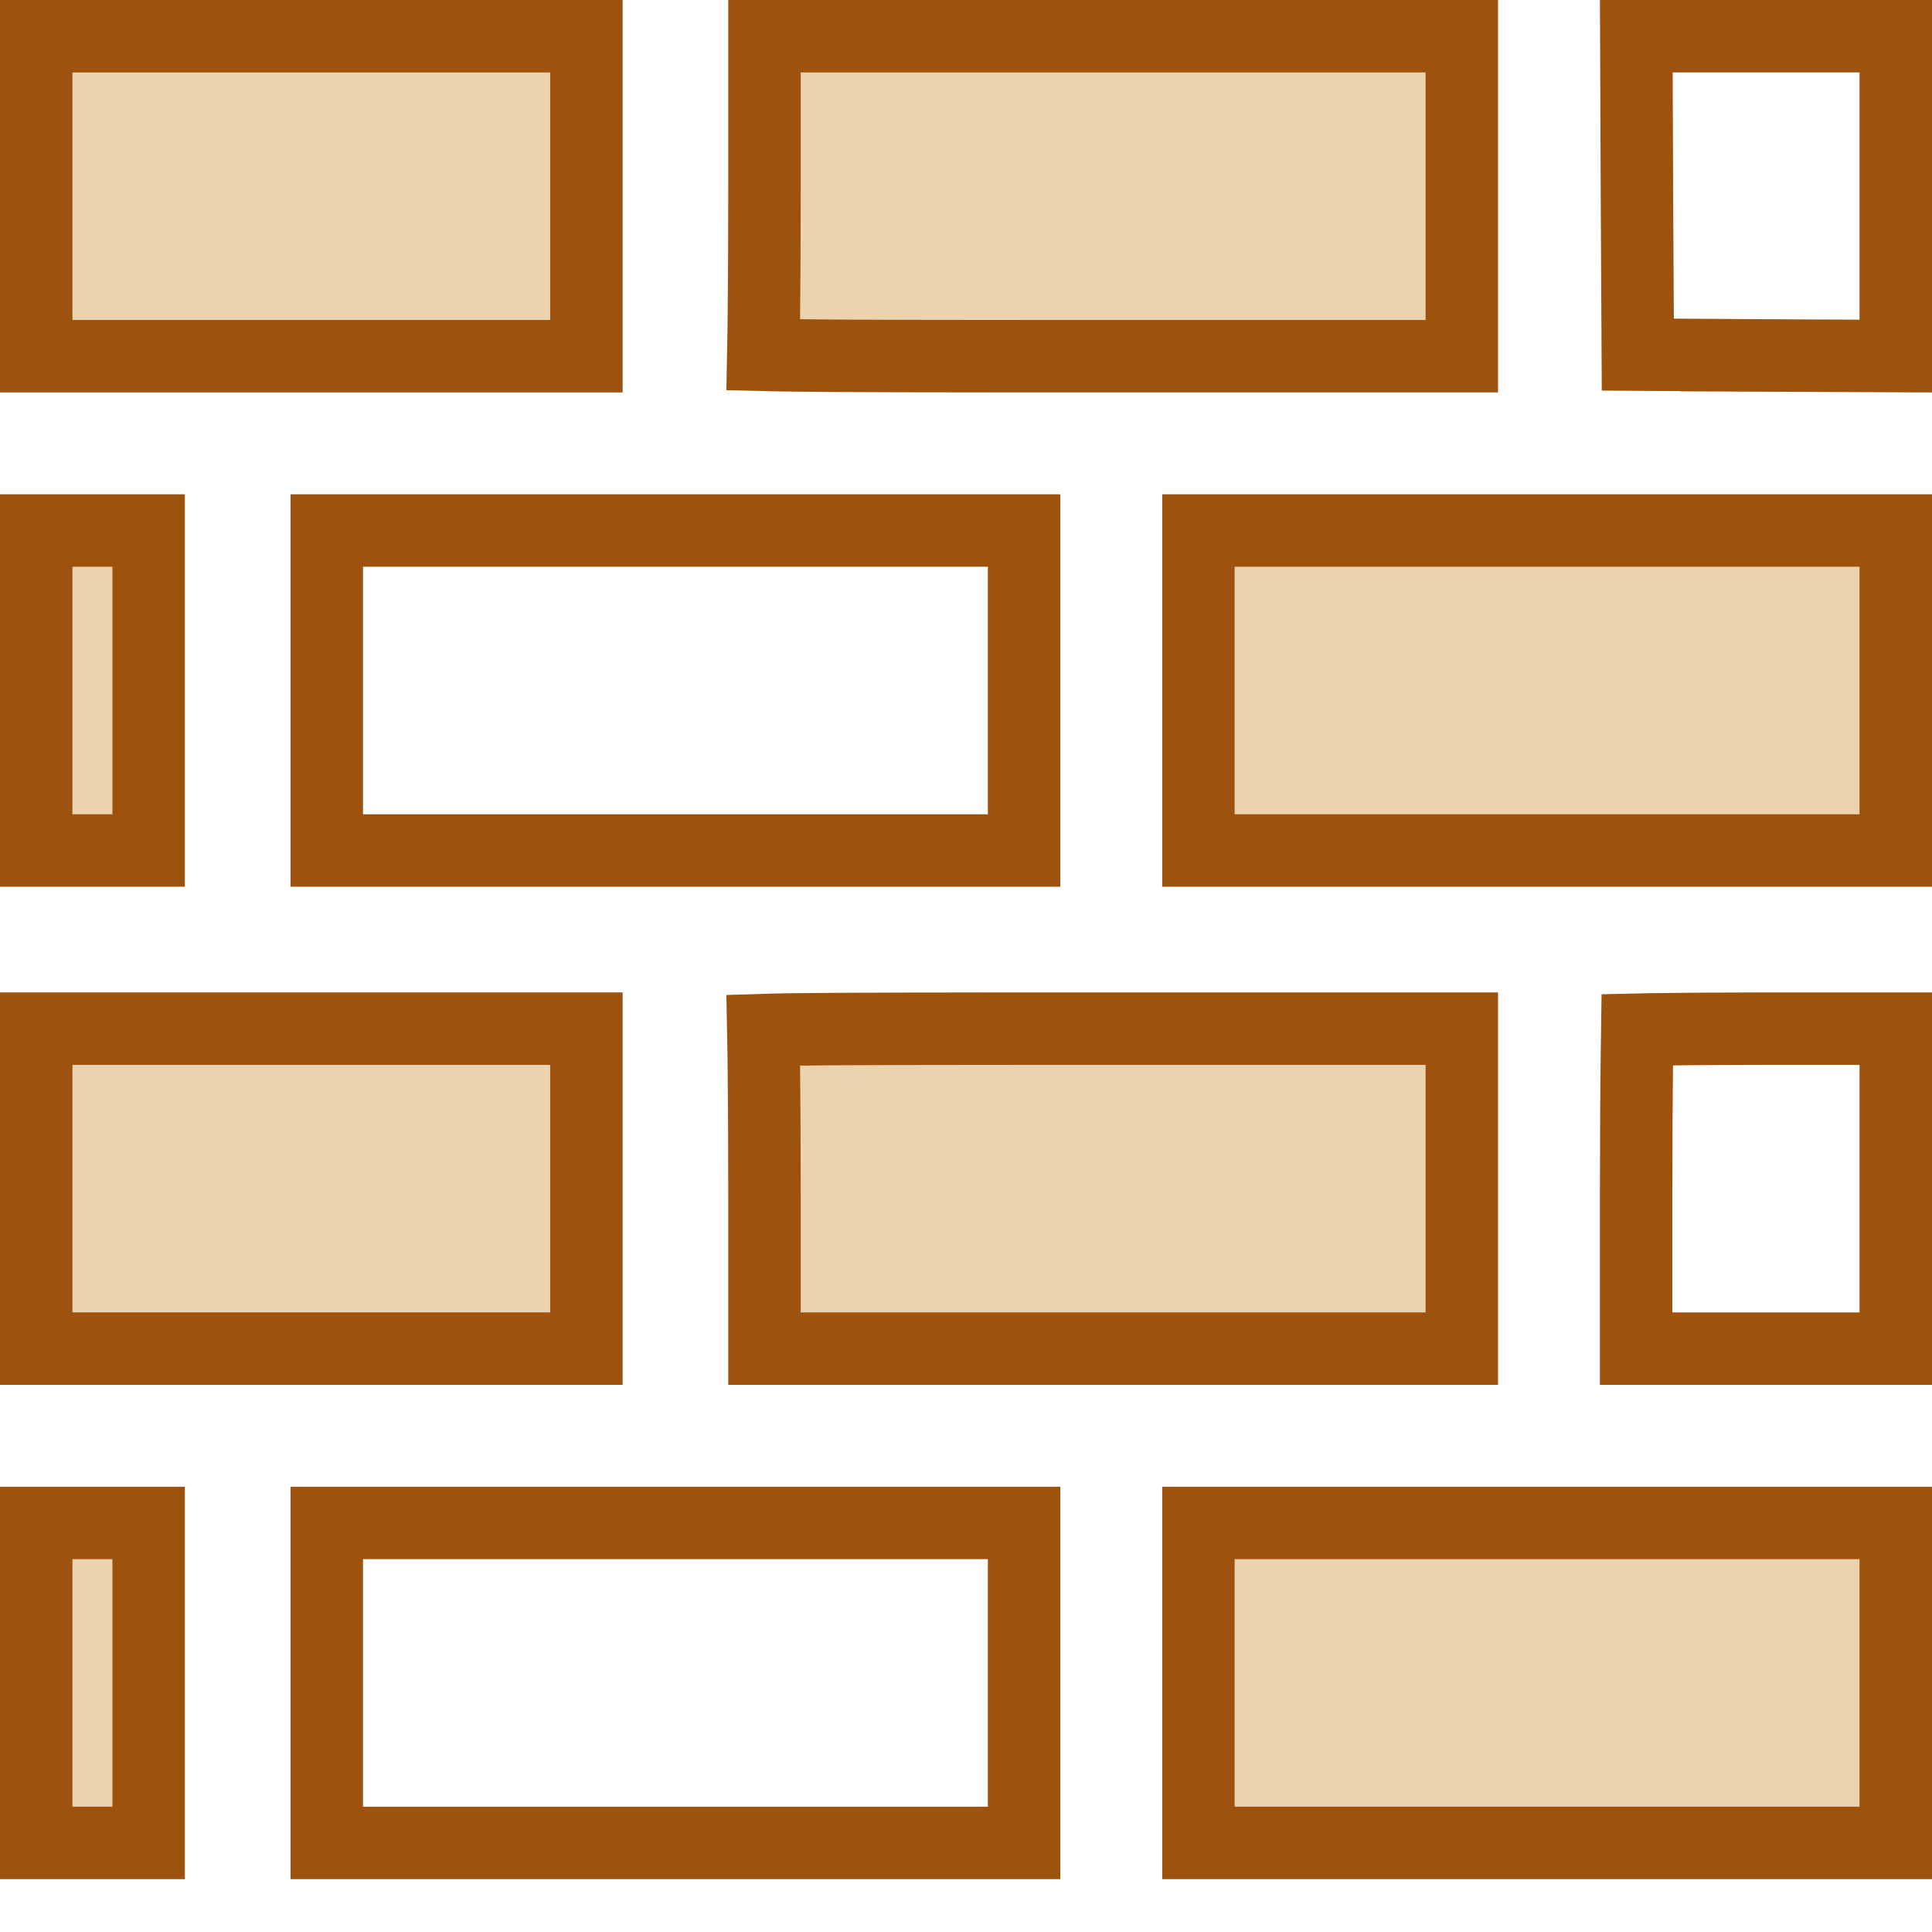
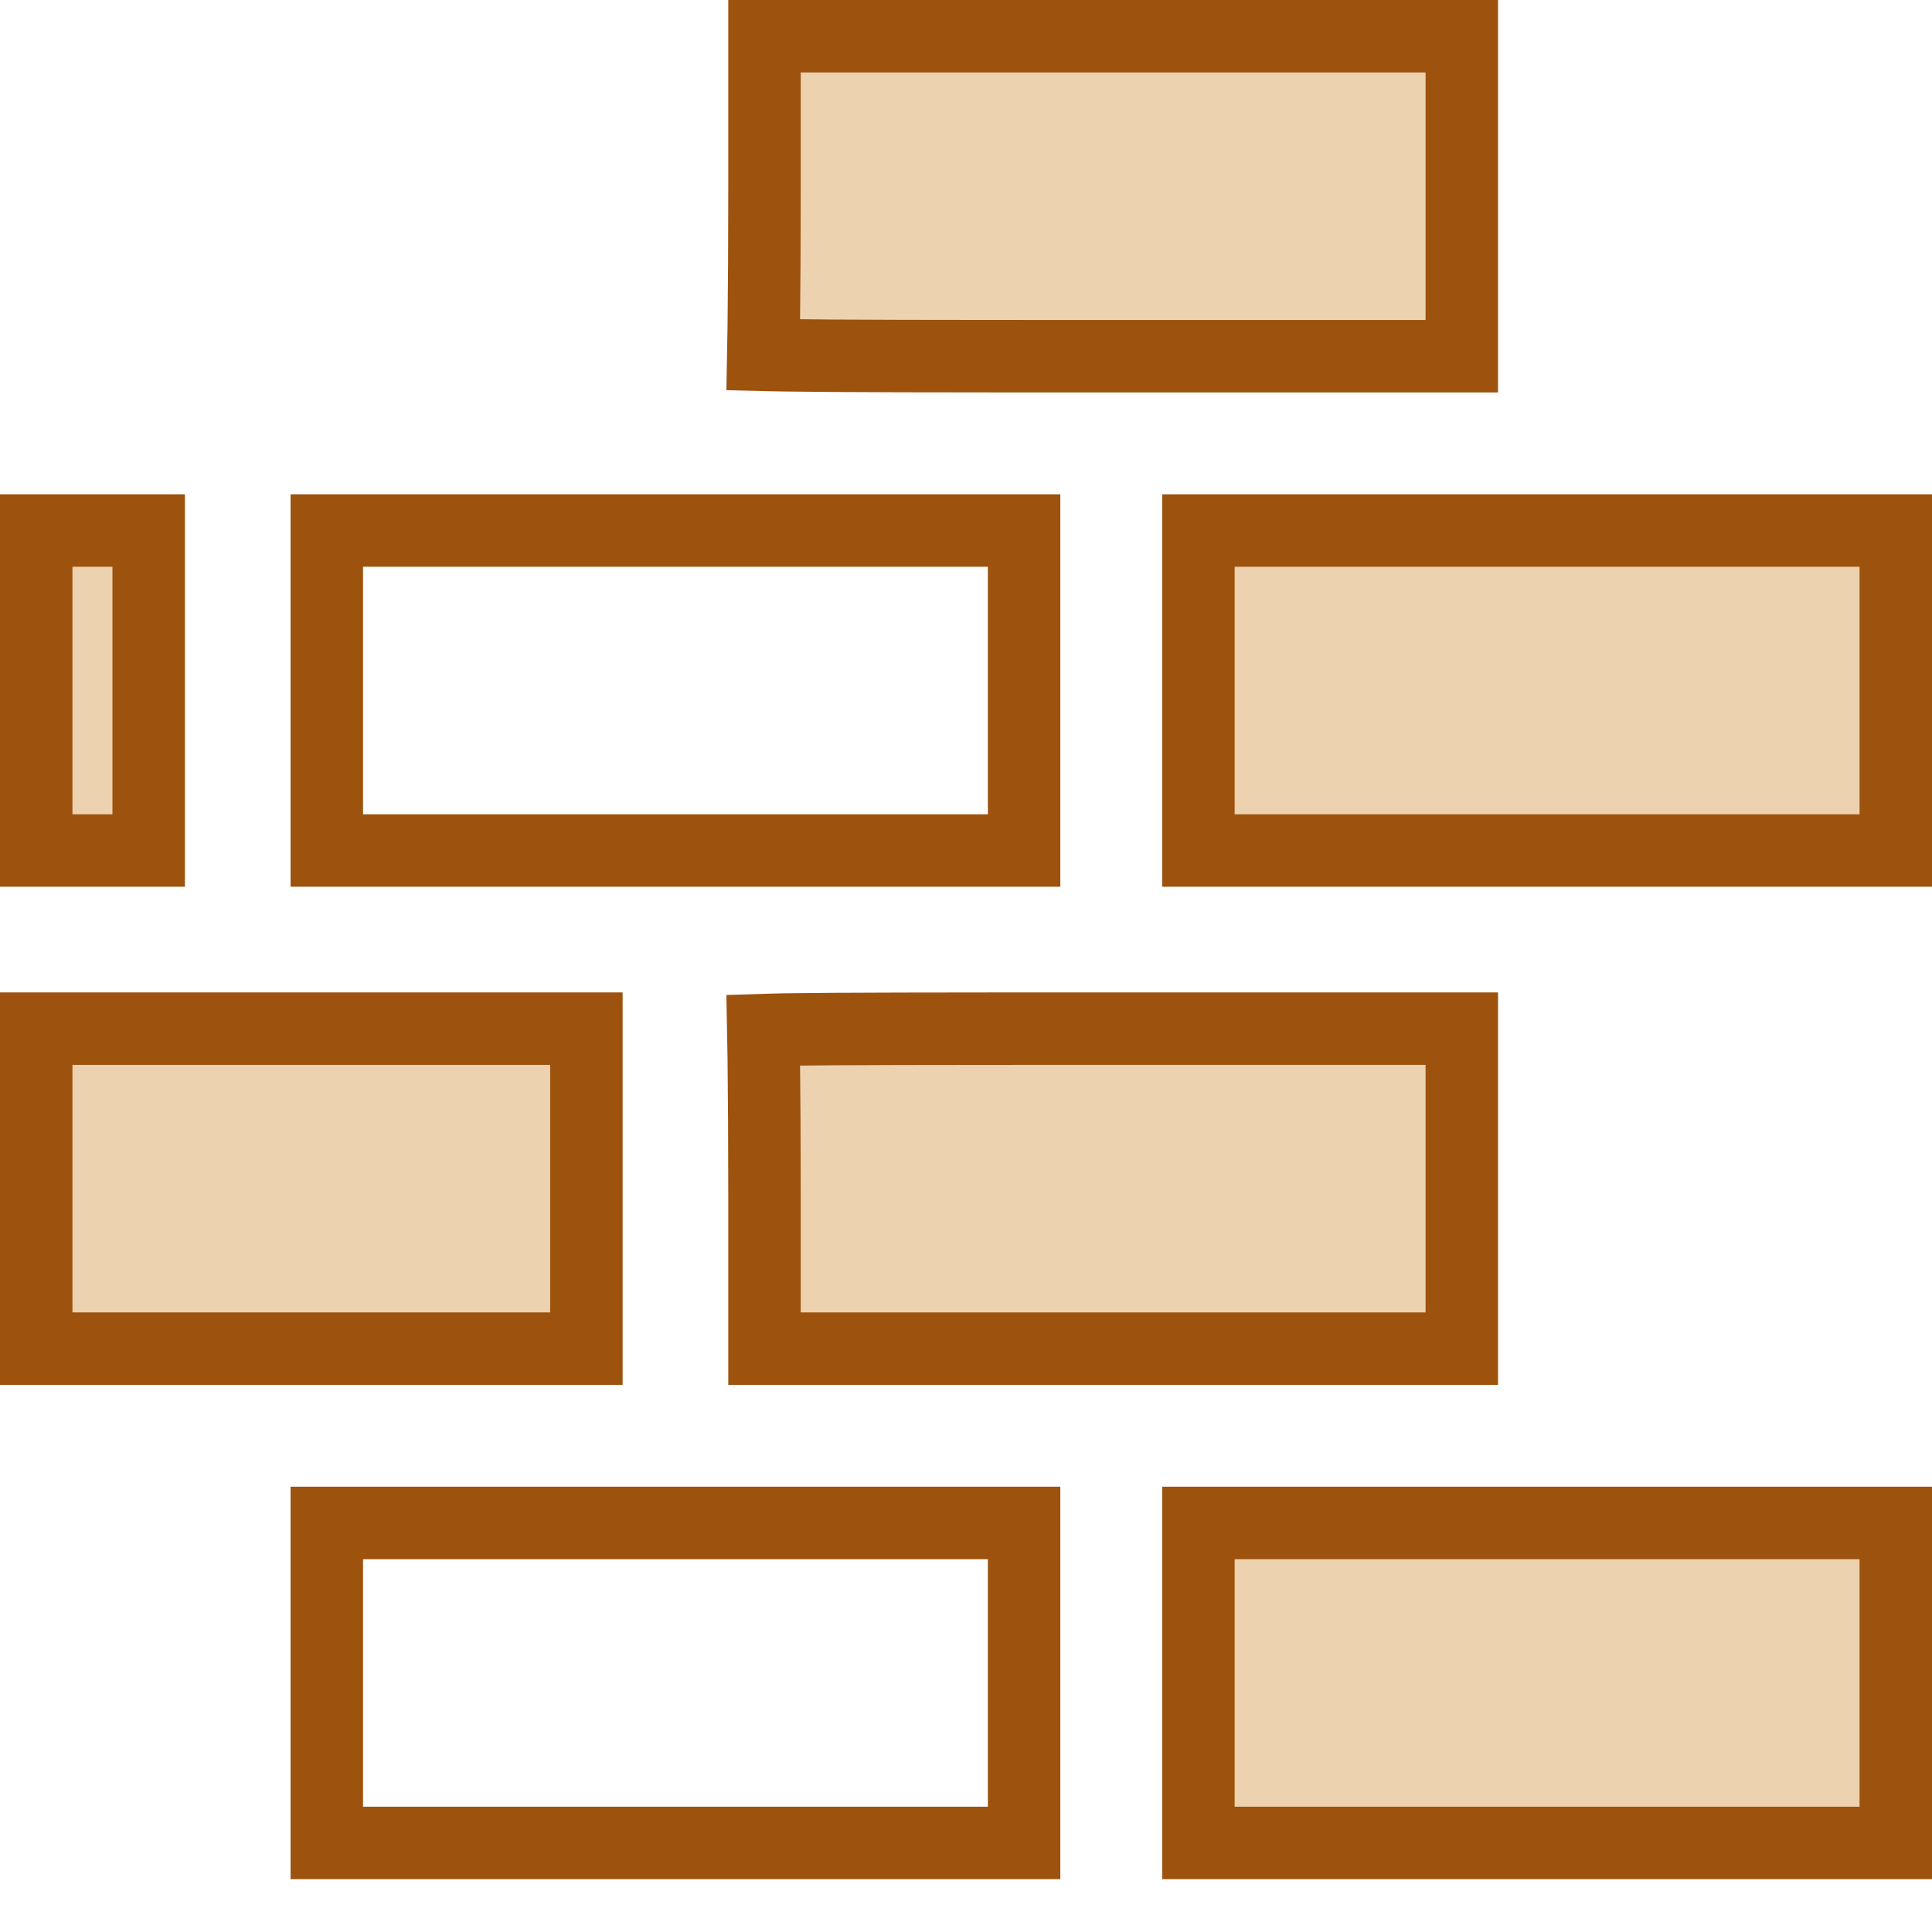
<svg xmlns="http://www.w3.org/2000/svg" width="40" height="40" viewBox="0 0 40 40" fill="none">
  <g clip-path="url(#clip0_2055_413)">
-     <path d="M12.141 7.375V0.75H0.75V7.375H12.141Z" fill="#EDD2AF" stroke="#9D520E" stroke-width="1.5" />
    <path d="M22.999 7.375H30.265V0.75H15.828V3.938C15.828 5.022 15.822 6.023 15.813 6.763C15.81 6.98 15.805 7.176 15.802 7.346C15.933 7.349 16.09 7.354 16.279 7.356C17.359 7.373 19.356 7.375 22.999 7.375Z" fill="#EDD2AF" stroke="#9D520E" stroke-width="1.5" />
-     <path d="M39.25 0.75H33.878L33.891 4.035L33.909 7.342L36.591 7.359L36.59 7.36L39.25 7.372V0.75Z" stroke="#9D520E" stroke-width="1.5" />
    <path d="M3.078 17.609V10.984H0.75V17.609H3.078Z" fill="#EDD2AF" stroke="#9D520E" stroke-width="1.5" />
    <path d="M21.203 17.609V10.984H6.766V17.609H21.203Z" stroke="#9D520E" stroke-width="1.5" />
    <path d="M39.25 17.609V10.984H24.812V17.609H39.25Z" fill="#EDD2AF" stroke="#9D520E" stroke-width="1.5" />
    <path d="M12.141 27.922V21.297H0.75V27.922H12.141Z" fill="#EDD2AF" stroke="#9D520E" stroke-width="1.5" />
    <path d="M30.265 27.922V21.297H22.999C19.356 21.297 17.359 21.299 16.279 21.315C16.09 21.318 15.933 21.323 15.802 21.327C15.805 21.496 15.81 21.692 15.813 21.909C15.822 22.649 15.828 23.65 15.828 24.734V27.922H30.265Z" fill="#EDD2AF" stroke="#9D520E" stroke-width="1.5" />
-     <path d="M39.25 27.922V21.297H36.617C35.686 21.297 34.837 21.303 34.219 21.312C34.103 21.314 33.997 21.318 33.899 21.32C33.897 21.467 33.893 21.635 33.891 21.822C33.881 22.554 33.875 23.561 33.875 24.664V27.922H39.25Z" stroke="#9D520E" stroke-width="1.5" />
-     <path d="M3.078 38.156V31.531H0.75V38.156H3.078Z" fill="#EDD2AF" stroke="#9D520E" stroke-width="1.5" />
    <path d="M21.203 38.156V31.531H6.766V38.156H21.203Z" stroke="#9D520E" stroke-width="1.5" />
    <path d="M39.25 38.156V31.531H24.812V38.156H39.25Z" fill="#EDD2AF" stroke="#9D520E" stroke-width="1.5" />
  </g>
  <defs>
    <clipPath id="clip0_2055_413">
      <rect width="40" height="40" fill="white" />
    </clipPath>
  </defs>
</svg>